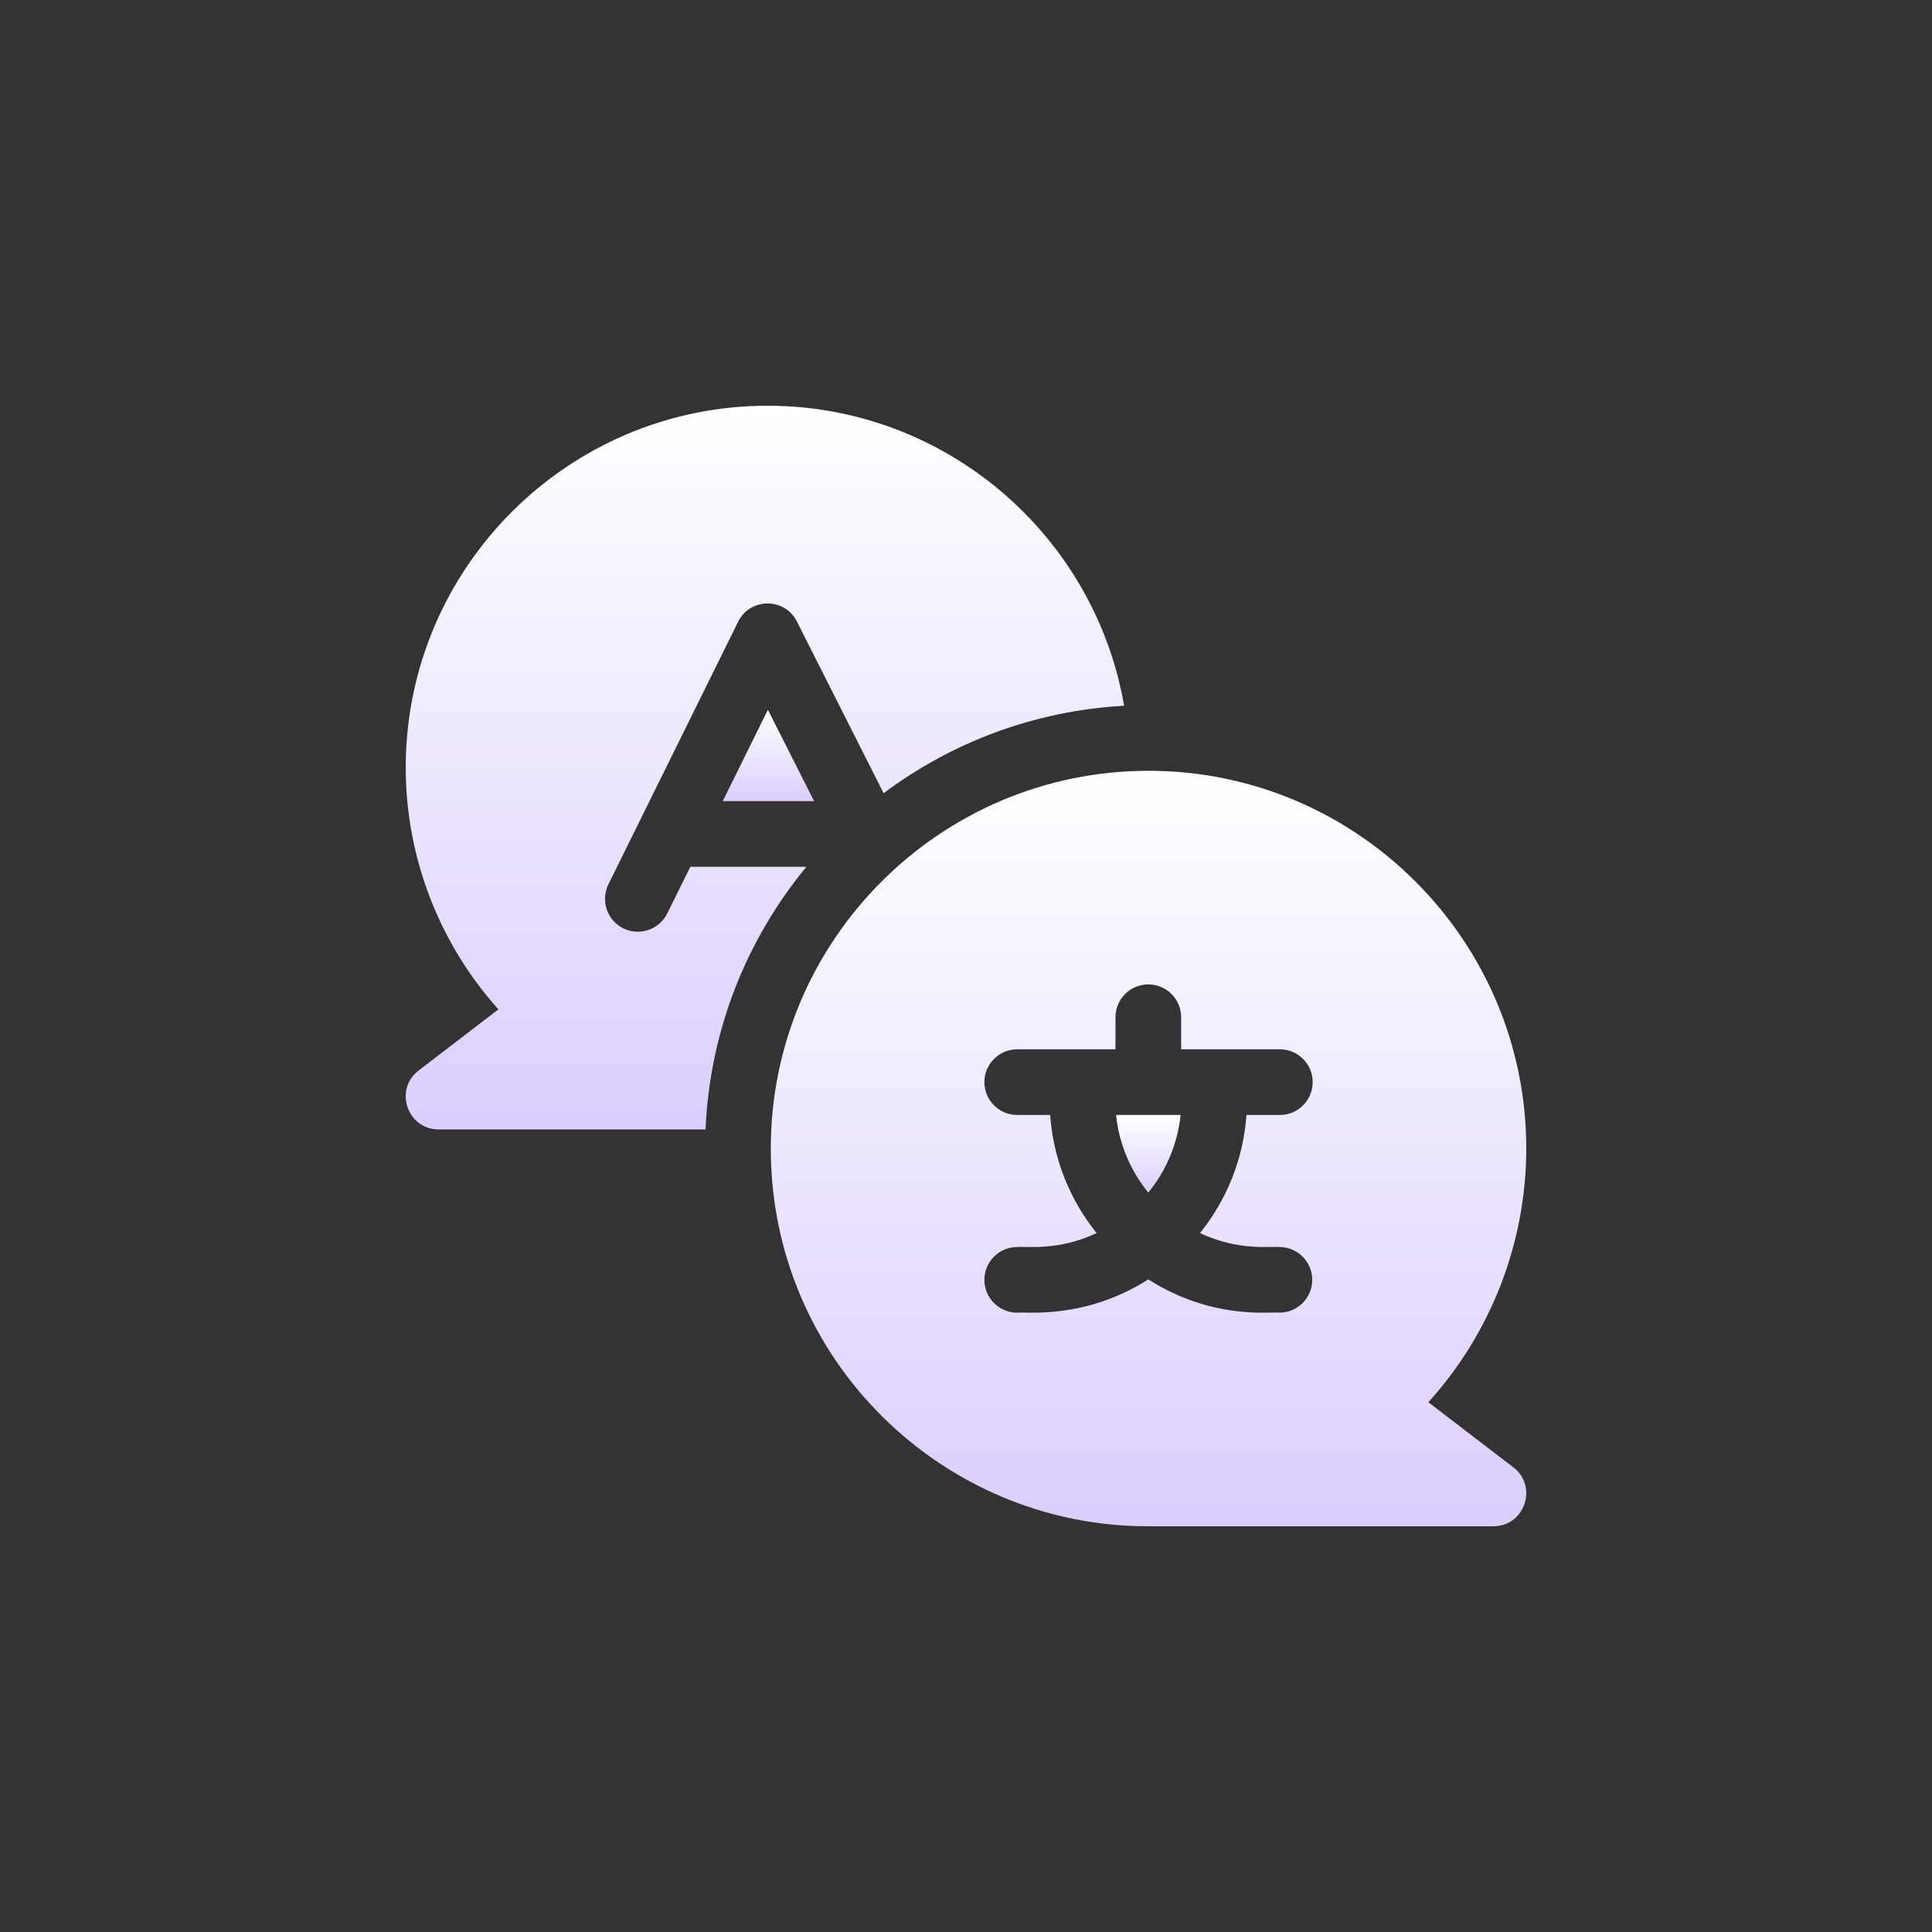
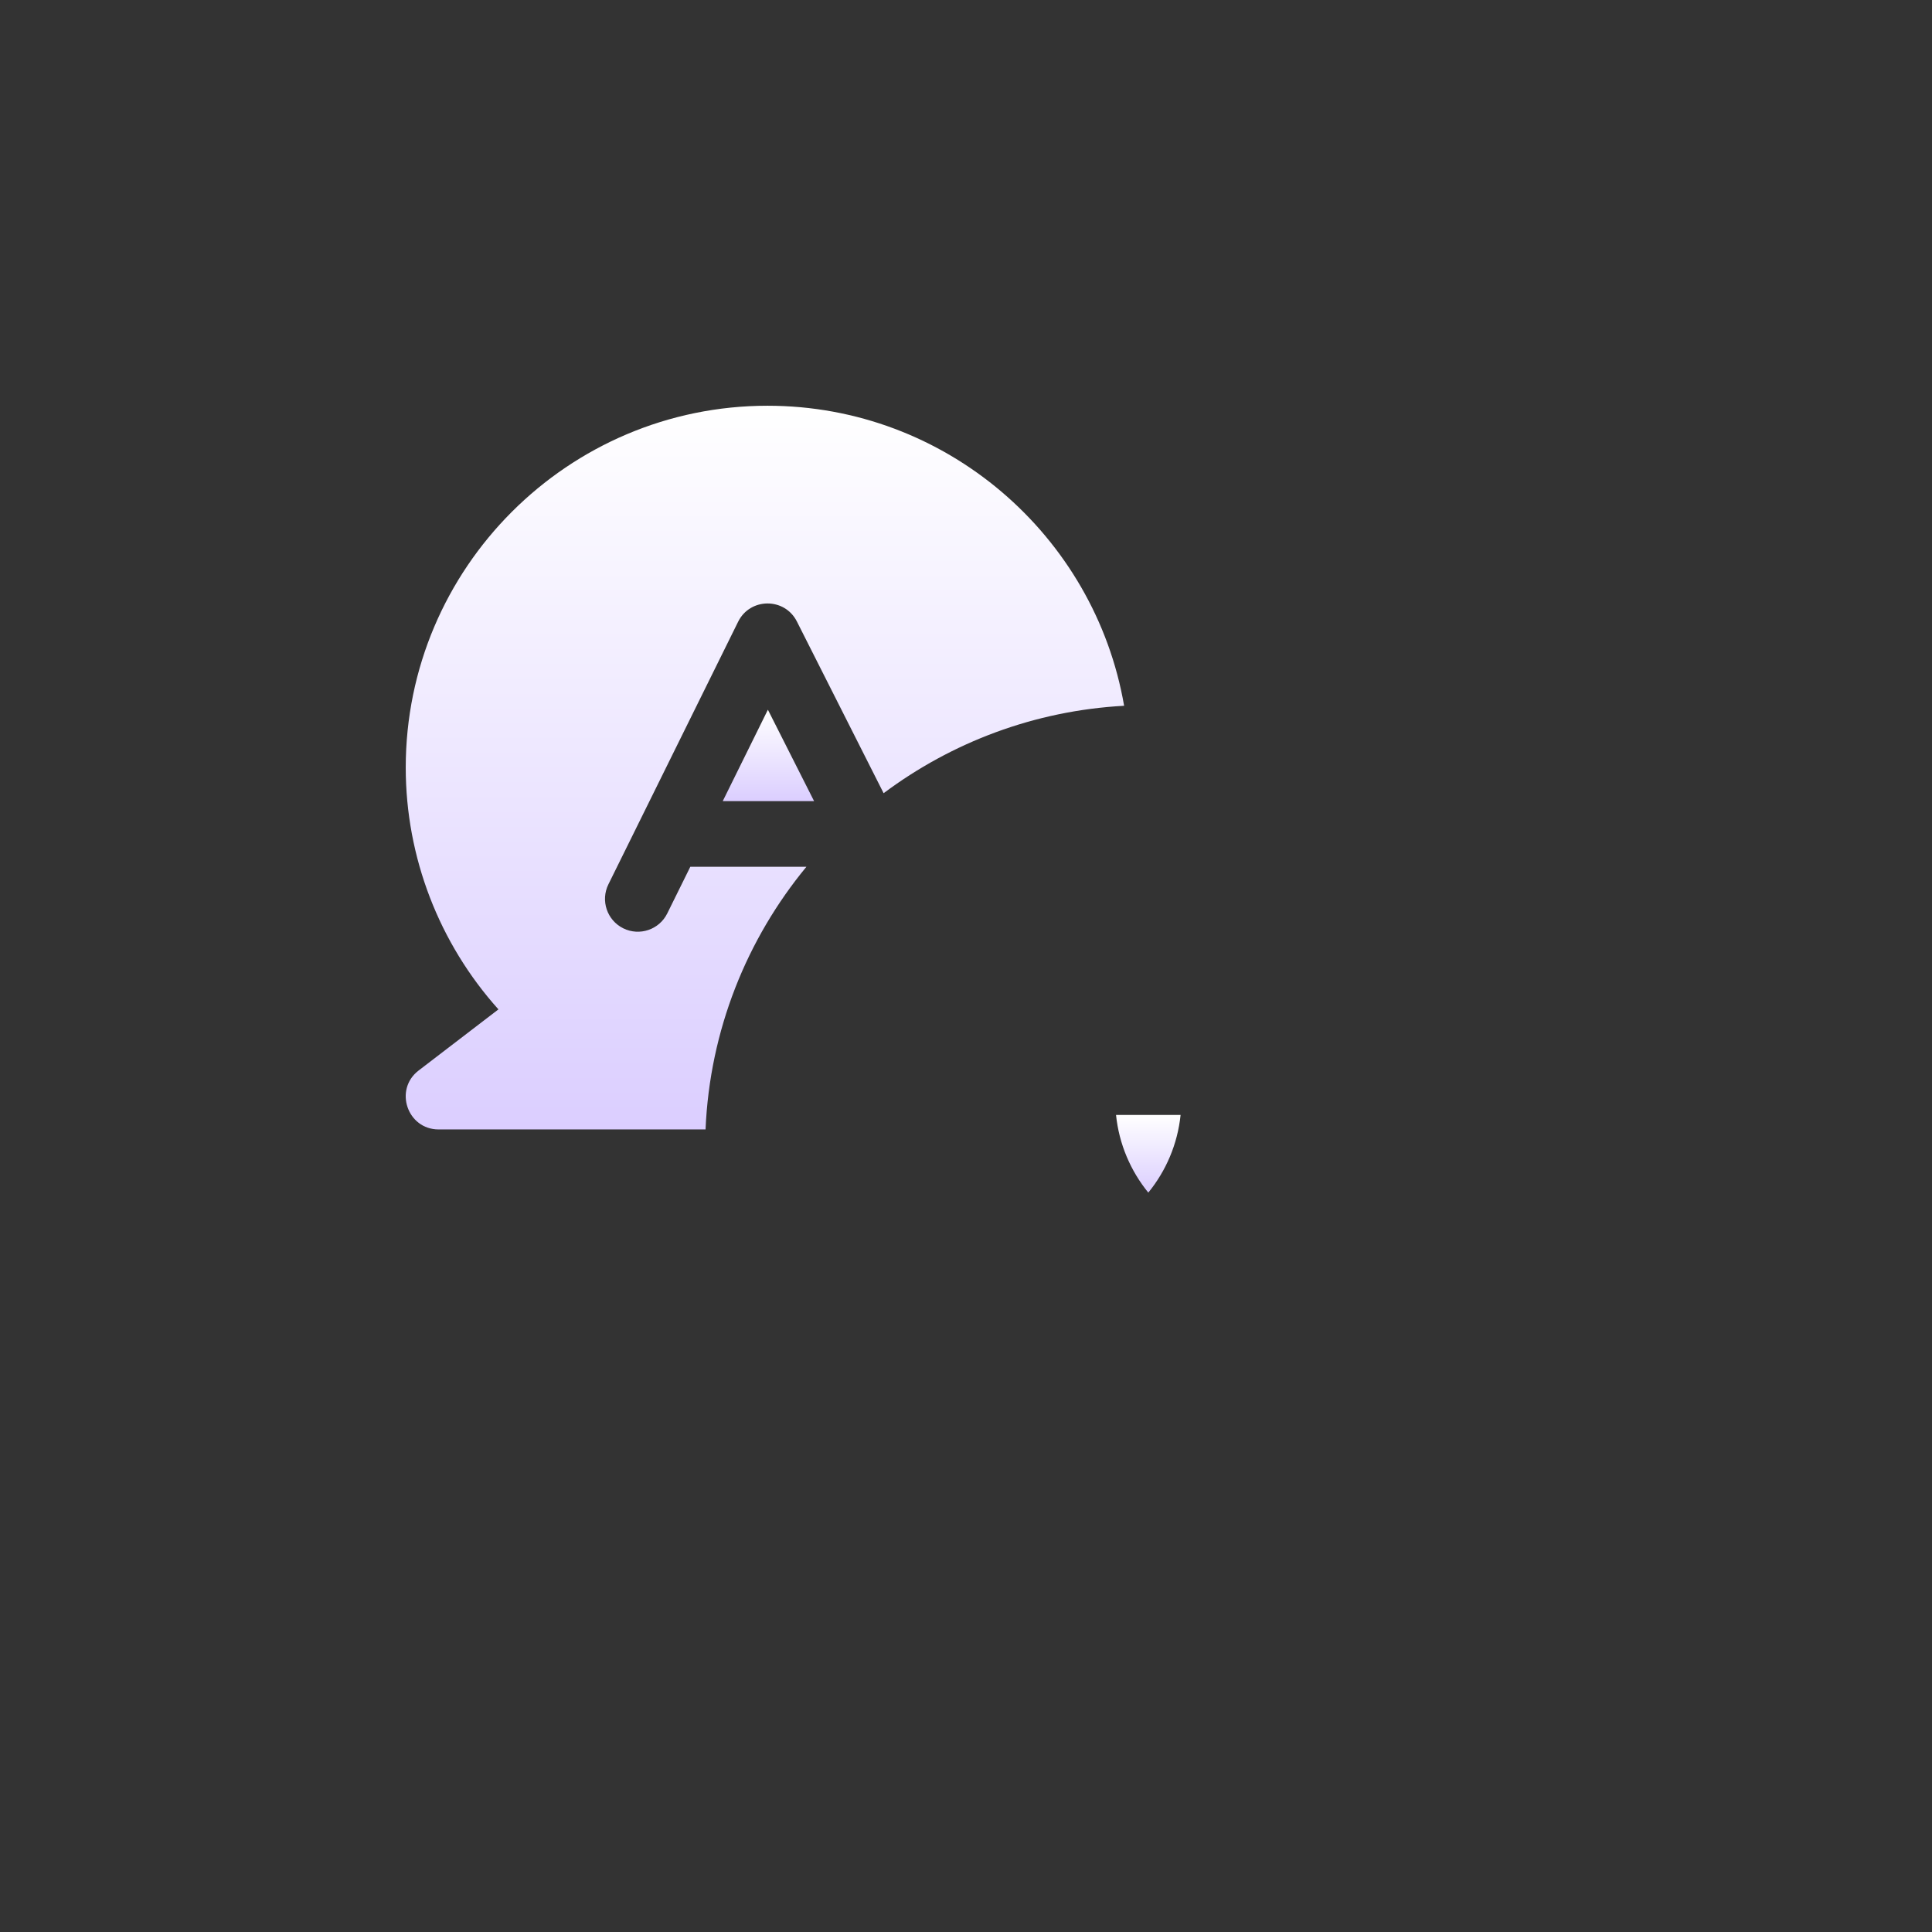
<svg xmlns="http://www.w3.org/2000/svg" width="100" height="100" viewBox="0 0 100 100" fill="none">
  <rect x="0" y="0" width="100" height="100" fill="#333333" stroke="none" />
  <g clip-path="url(#clip0_204_229)">
    <path d="M35.73 44.865L34.537 47.279C34.122 48.12 33.102 48.465 32.261 48.05C31.42 47.634 31.075 46.615 31.491 45.773L38.206 32.18C38.825 30.927 40.615 30.918 41.246 32.167L45.736 41.056C49.249 38.43 53.534 36.785 58.184 36.531C56.663 27.723 48.967 21.001 39.729 21.001C29.403 21.001 21.001 29.403 21.001 39.729C21.001 44.366 22.728 48.825 25.799 52.245L21.667 55.41C20.379 56.398 21.083 58.459 22.7 58.459H36.519C36.738 53.31 38.662 48.595 41.739 44.865H35.73V44.865Z" fill="url(#paint0_linear_204_229)" />
    <path d="M37.409 41.466H42.137L39.746 36.735L37.409 41.466Z" fill="url(#paint1_linear_204_229)" />
-     <path d="M78.333 75.951L73.931 72.579C77.173 69 78.999 64.317 78.999 59.448C78.999 48.667 70.228 39.896 59.448 39.896C48.667 39.896 39.896 48.667 39.896 59.448C39.896 70.381 48.795 78.999 59.398 78.999H77.3C78.92 78.999 79.619 76.936 78.333 75.951ZM66.222 64.545C67.16 64.545 67.921 65.306 67.921 66.244C67.921 67.183 67.16 67.943 66.222 67.943C65.736 67.883 62.742 68.33 59.436 66.221C56.162 68.31 53.102 67.887 52.651 67.943C51.713 67.943 50.952 67.183 50.952 66.244C50.952 65.306 51.713 64.545 52.651 64.545C53.166 64.502 54.777 64.757 56.76 63.823C55.393 62.125 54.519 60.015 54.356 57.71H52.651C51.713 57.71 50.952 56.95 50.952 56.011C50.952 55.073 51.713 54.312 52.651 54.312H57.737V52.651C57.737 51.712 58.498 50.952 59.436 50.952C60.375 50.952 61.136 51.712 61.136 52.651V54.312H66.244C67.183 54.312 67.944 55.073 67.944 56.011C67.944 56.95 67.183 57.71 66.244 57.71H64.517C64.354 60.015 63.48 62.125 62.112 63.823C64.093 64.755 65.706 64.502 66.222 64.545Z" fill="url(#paint2_linear_204_229)" />
    <path d="M59.436 61.73C60.349 60.609 60.951 59.225 61.107 57.71H57.766C57.922 59.225 58.523 60.609 59.436 61.73Z" fill="url(#paint3_linear_204_229)" />
  </g>
  <defs>
    <linearGradient id="paint0_linear_204_229" x1="39.592" y1="21.001" x2="39.592" y2="58.459" gradientUnits="userSpaceOnUse">
      <stop stop-color="white" />
      <stop offset="1" stop-color="#DBCEFF" />
    </linearGradient>
    <linearGradient id="paint1_linear_204_229" x1="39.773" y1="36.735" x2="39.773" y2="41.466" gradientUnits="userSpaceOnUse">
      <stop stop-color="white" />
      <stop offset="1" stop-color="#DBCEFF" />
    </linearGradient>
    <linearGradient id="paint2_linear_204_229" x1="59.448" y1="39.896" x2="59.448" y2="78.999" gradientUnits="userSpaceOnUse">
      <stop stop-color="white" />
      <stop offset="1" stop-color="#DBCEFF" />
    </linearGradient>
    <linearGradient id="paint3_linear_204_229" x1="59.436" y1="57.71" x2="59.436" y2="61.73" gradientUnits="userSpaceOnUse">
      <stop stop-color="white" />
      <stop offset="1" stop-color="#DBCEFF" />
    </linearGradient>
    <clipPath id="clip0_204_229">
      <rect width="58" height="58" fill="white" transform="translate(21 21)" />
    </clipPath>
  </defs>
</svg>